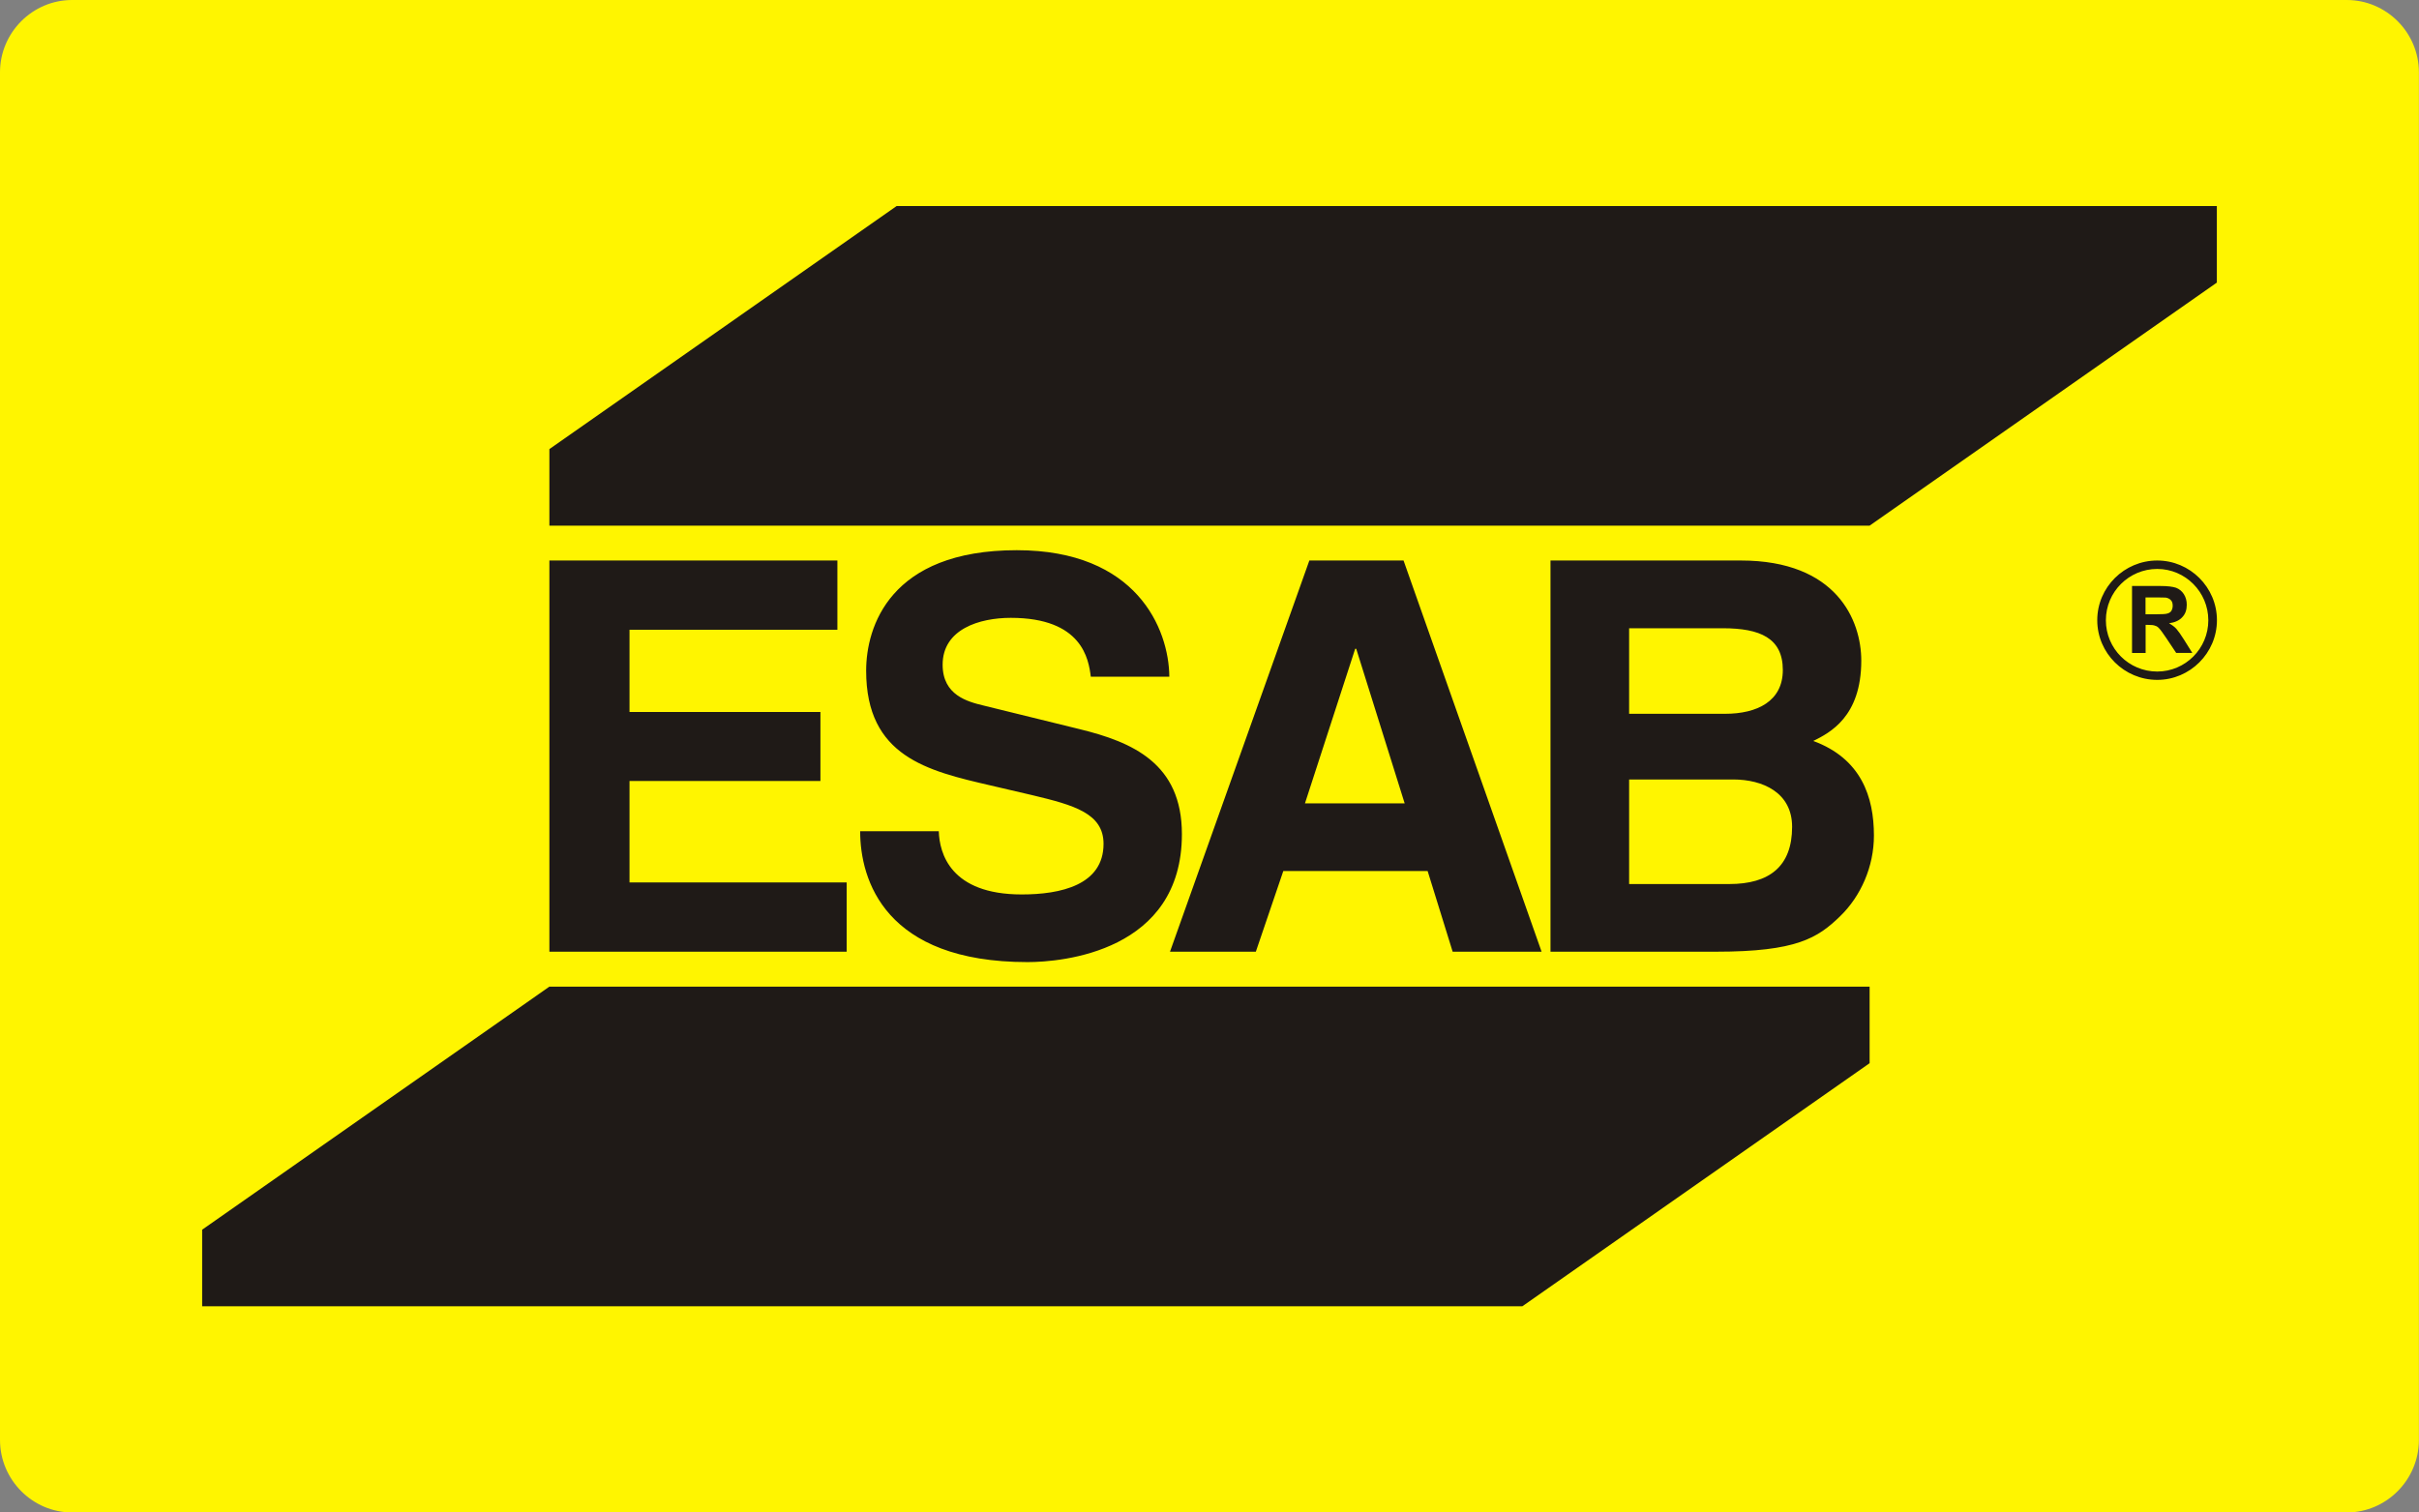
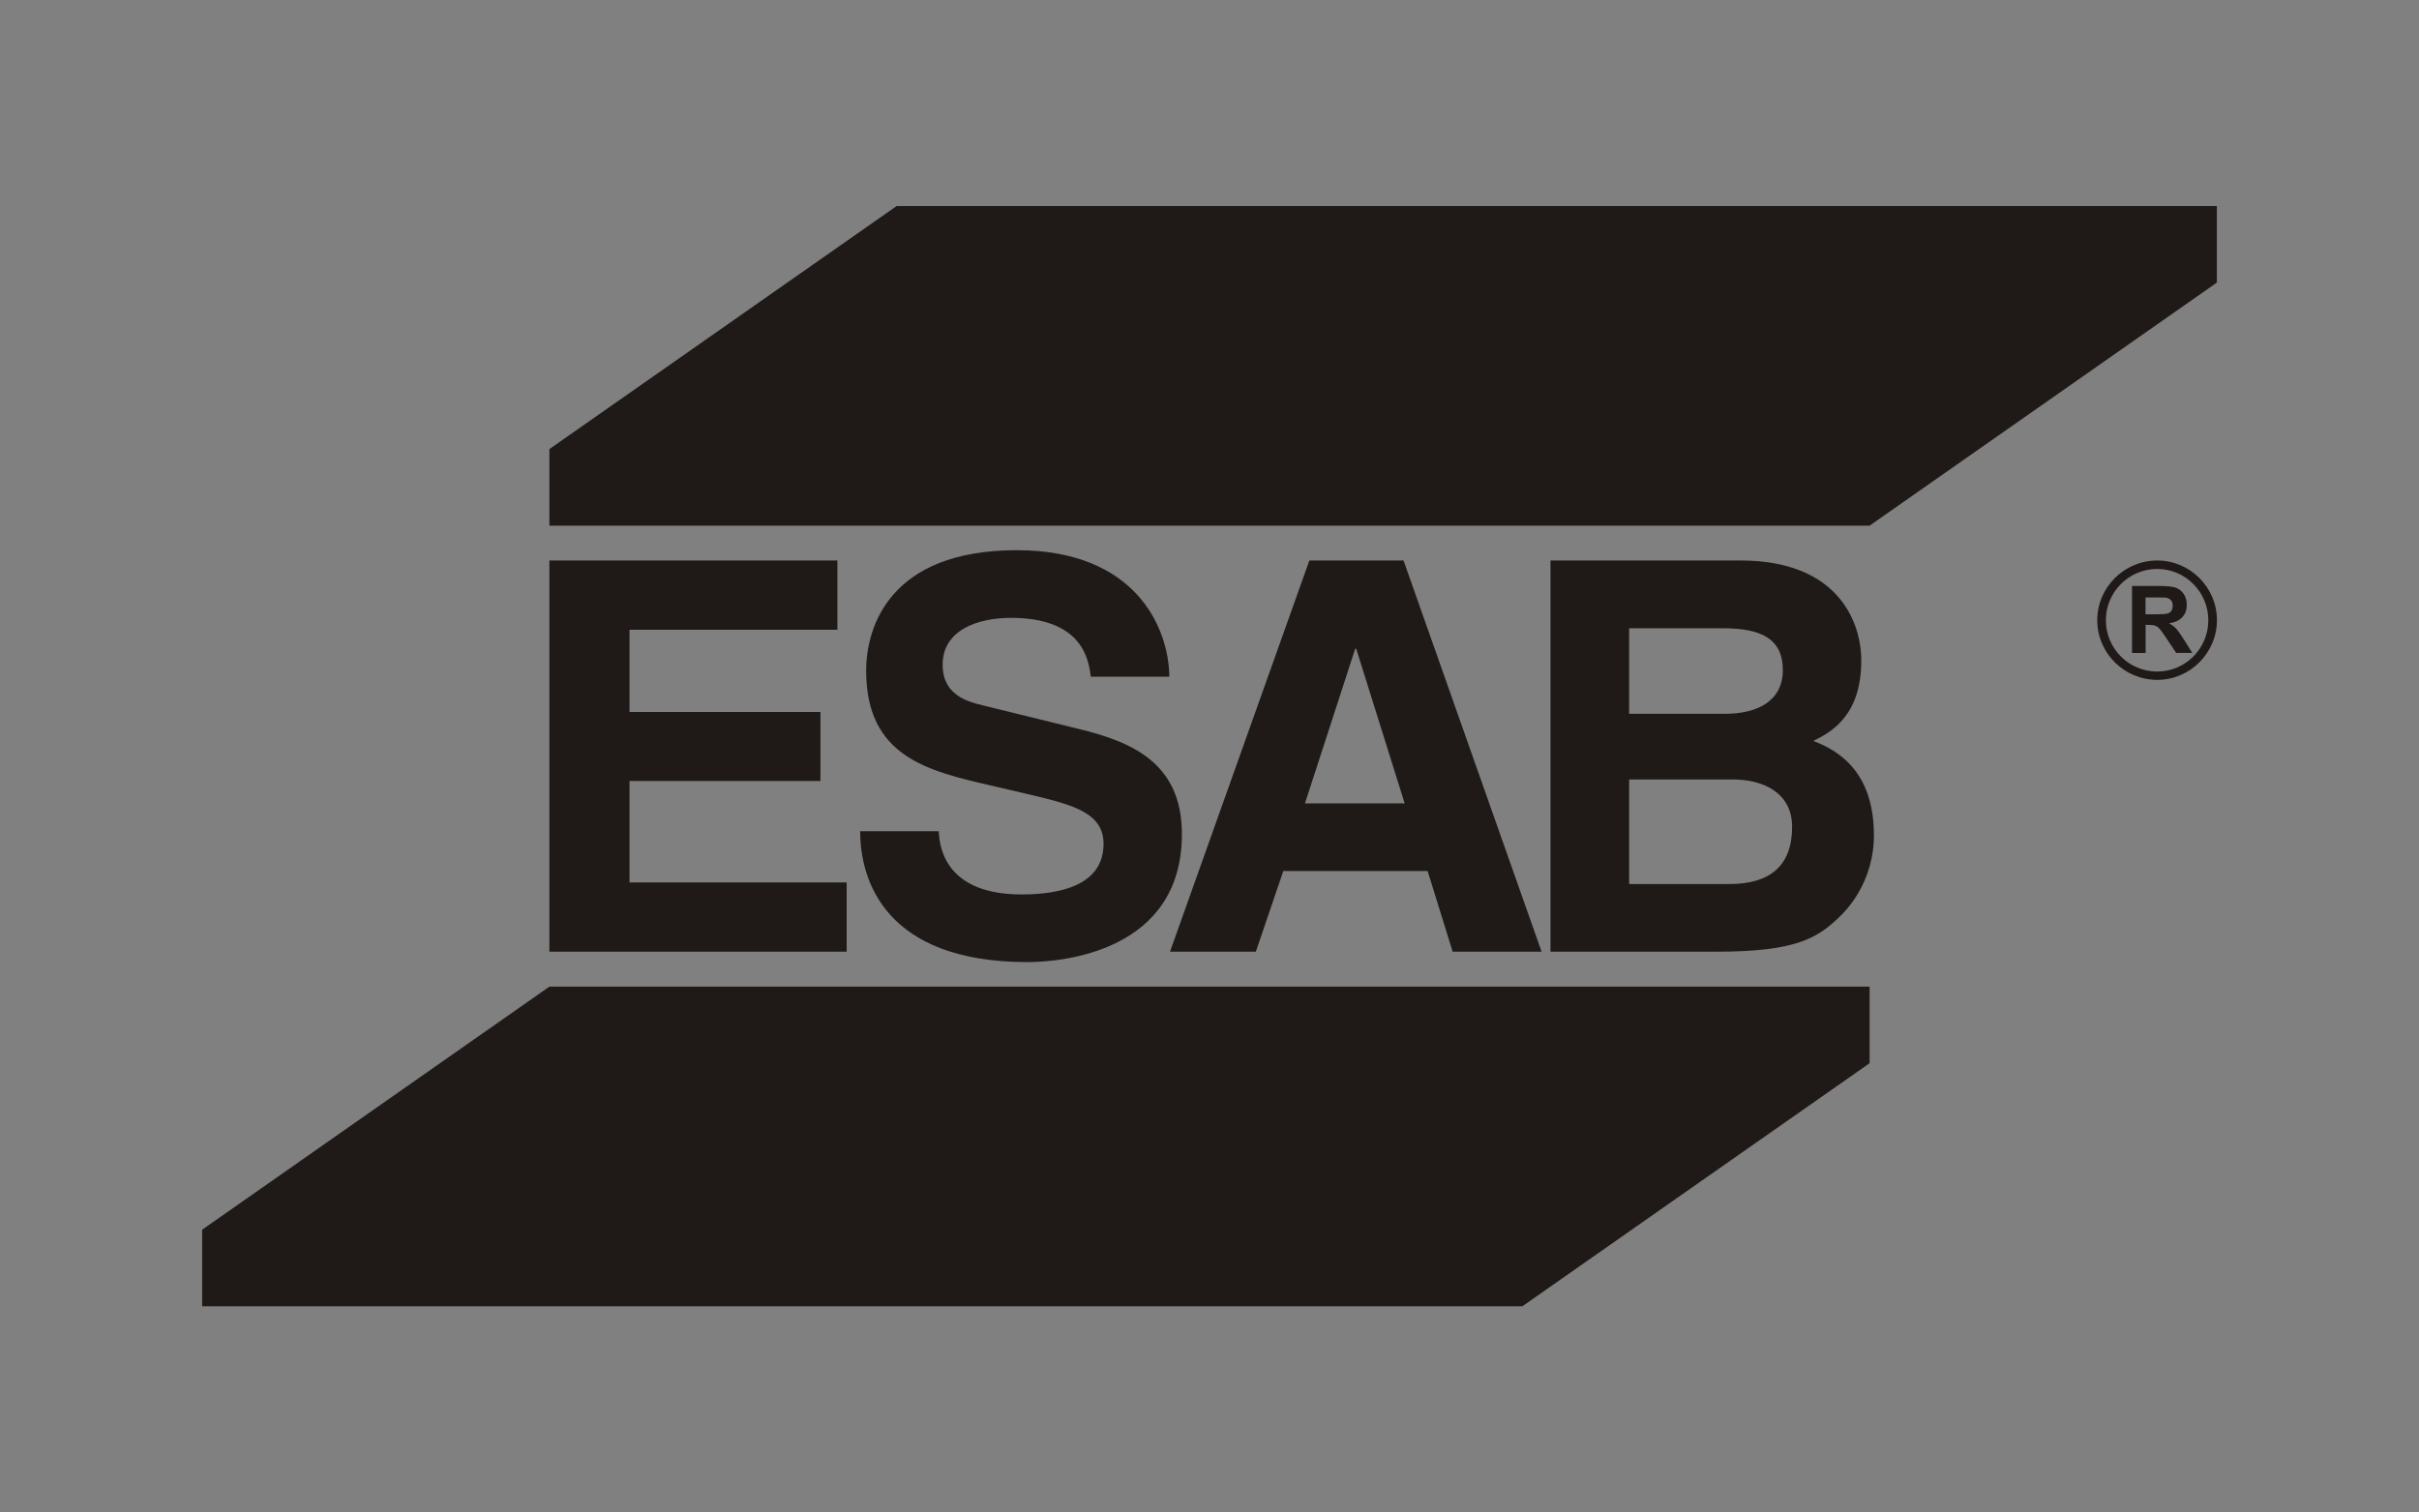
<svg xmlns="http://www.w3.org/2000/svg" viewBox="0 0 25.811 16.142" style="shape-rendering:geometricPrecision; text-rendering:geometricPrecision; image-rendering:optimizeQuality; fill-rule:evenodd; clip-rule:evenodd" height="15.835cm" width="25.32cm" xml:space="preserve">
  <rect x="0" y="0" width="25.811" height="16.142" fill="#808080" stroke="none" />
  <defs>
    <style type="text/css">
   
    .fil1 {fill:#1F1A17}
    .fil0 {fill:#FFF500}
   
  </style>
  </defs>
  <g id="Camada_x0020_1">
-     <path d="M0.769 0l24.272 0c0.422,0 0.769,0.347 0.769,0.772l0 14.596c0,0.425 -0.347,0.774 -0.769,0.774l-24.272 0c-0.422,0 -0.769,-0.349 -0.769,-0.774l0 -14.596c0,-0.425 0.347,-0.772 0.769,-0.772z" class="fil0" />
    <path d="M19.949 10.53l0 0.817 -3.705 2.594 -14.087 0 0 -0.817 3.705 -2.594 14.087 0zm3.705 -8.331l0 0.817 -3.705 2.594 -14.087 0 0 -0.817 3.705 -2.594 14.087 0zm-14.719 3.783l-3.073 0 0 4.175 3.172 0 0 -0.739 -2.317 0 0 -1.083 2.037 0 0 -0.736 -2.037 0 0 -0.878 2.218 0 0 -0.739zm0.243 2.889c0,0.519 0.262,1.397 1.786,1.397 0.368,0 1.647,-0.111 1.647,-1.366 0,-0.753 -0.524,-0.982 -1.095,-1.121l-1.017 -0.25c-0.175,-0.042 -0.441,-0.111 -0.441,-0.437 0,-0.38 0.394,-0.5 0.727,-0.5 0.762,0 0.831,0.441 0.854,0.628l0.838 0c-0.005,-0.512 -0.349,-1.35 -1.628,-1.35 -1.357,0 -1.607,0.821 -1.607,1.286 0,0.916 0.654,1.069 1.329,1.225l0.446 0.104c0.444,0.106 0.758,0.194 0.758,0.519 0,0.441 -0.46,0.54 -0.873,0.54 -0.762,0 -0.878,-0.441 -0.885,-0.675l-0.838 0zm4.515 0.425l-0.293 0.861 -0.916 0 1.487 -4.175 1.005 0 1.473 4.175 -0.949 0 -0.267 -0.861 -1.541 0zm0.767 -2.372l-0.536 1.65 1.064 0 -0.517 -1.65 -0.012 0zm2.084 3.233l1.768 0c0.857,0 1.083,-0.146 1.322,-0.378 0.222,-0.215 0.361,-0.531 0.361,-0.861 0,-0.413 -0.135,-0.821 -0.647,-1.01 0.175,-0.087 0.512,-0.257 0.512,-0.857 0,-0.43 -0.262,-1.069 -1.286,-1.069l-2.03 0 0 4.175zm0.838 -1.838l1.112 0c0.314,0 0.628,0.139 0.628,0.505 0,0.425 -0.245,0.611 -0.67,0.611l-1.069 0 0 -1.116zm0 -1.614l1.001 0c0.396,0 0.64,0.104 0.64,0.446 0,0.333 -0.274,0.467 -0.616,0.467l-1.024 0 0 -0.913zm5.367 0.264l0 -0.715 0.302 0c0.078,0 0.132,0.007 0.168,0.019 0.035,0.014 0.061,0.035 0.083,0.068 0.021,0.033 0.031,0.071 0.031,0.113 0,0.054 -0.014,0.097 -0.047,0.132 -0.031,0.035 -0.078,0.057 -0.142,0.066 0.033,0.019 0.059,0.038 0.078,0.059 0.021,0.024 0.047,0.061 0.083,0.118l0.087 0.139 -0.172 0 -0.104 -0.156c-0.038,-0.057 -0.064,-0.092 -0.078,-0.106 -0.012,-0.014 -0.026,-0.024 -0.043,-0.028 -0.014,-0.007 -0.04,-0.009 -0.073,-0.009l-0.028 0 0 0.3 -0.144 0zm0.144 -0.413l0.106 0c0.068,0 0.113,-0.002 0.13,-0.009 0.017,-0.005 0.031,-0.014 0.04,-0.028 0.009,-0.017 0.014,-0.033 0.014,-0.054 0,-0.024 -0.005,-0.045 -0.019,-0.059 -0.012,-0.014 -0.031,-0.024 -0.054,-0.028 -0.012,0 -0.047,-0.002 -0.104,-0.002l-0.113 0 0 0.182zm0.125 -0.484c-0.302,0 -0.548,0.245 -0.548,0.548 0,0.302 0.245,0.547 0.548,0.547 0.3,0 0.545,-0.245 0.545,-0.547 0,-0.302 -0.245,-0.548 -0.545,-0.548zm0 -0.09c-0.352,0 -0.64,0.286 -0.64,0.637 0,0.352 0.288,0.637 0.64,0.637 0.349,0 0.637,-0.286 0.637,-0.637 0,-0.352 -0.288,-0.637 -0.637,-0.637z" class="fil1" />
  </g>
</svg>